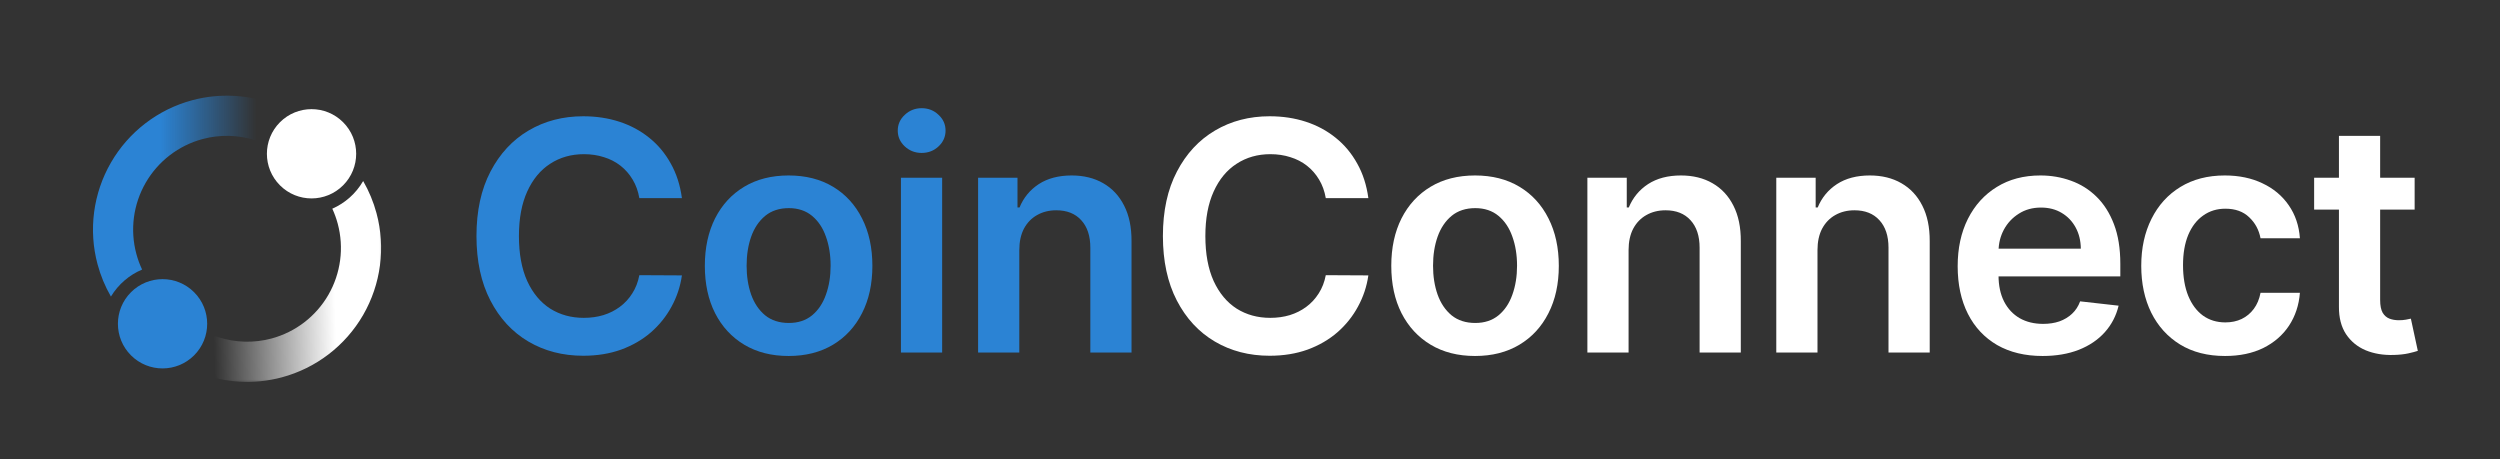
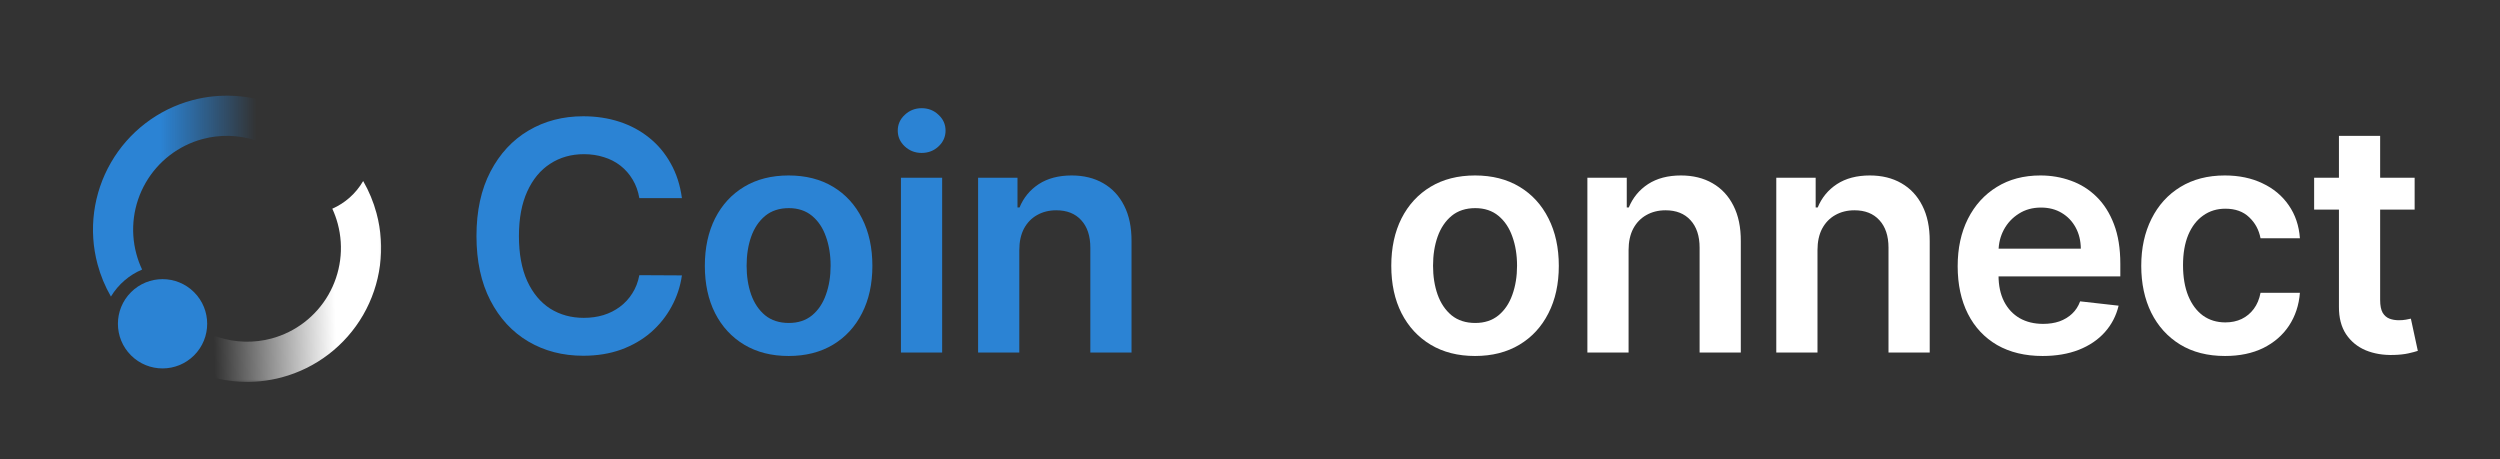
<svg xmlns="http://www.w3.org/2000/svg" width="234" height="43" viewBox="0 0 234 43" fill="none">
  <rect x="0" y="0" width="234" height="43" fill="#333333" stroke="none" />
  <path d="M226.01 16.636V19.619H216.603V16.636H226.01ZM218.925 12.716H222.782V28.078C222.782 28.597 222.86 28.994 223.016 29.271C223.18 29.541 223.393 29.726 223.656 29.825C223.918 29.925 224.21 29.974 224.529 29.974C224.771 29.974 224.991 29.957 225.19 29.921C225.396 29.886 225.552 29.854 225.658 29.825L226.308 32.84C226.102 32.911 225.808 32.989 225.424 33.075C225.048 33.16 224.586 33.209 224.039 33.224C223.073 33.252 222.203 33.106 221.429 32.787C220.655 32.46 220.041 31.956 219.586 31.274C219.139 30.592 218.918 29.74 218.925 28.717V12.716Z" fill="white" />
  <path d="M208.262 33.32C206.629 33.32 205.226 32.961 204.054 32.244C202.889 31.526 201.991 30.535 201.359 29.271C200.734 28 200.421 26.537 200.421 24.882C200.421 23.22 200.741 21.754 201.38 20.482C202.019 19.204 202.921 18.209 204.086 17.499C205.258 16.782 206.643 16.423 208.241 16.423C209.569 16.423 210.745 16.668 211.767 17.158C212.797 17.641 213.617 18.327 214.228 19.215C214.839 20.095 215.187 21.125 215.272 22.304H211.586C211.437 21.516 211.082 20.859 210.521 20.333C209.967 19.8 209.225 19.534 208.294 19.534C207.506 19.534 206.813 19.747 206.217 20.173C205.62 20.592 205.155 21.196 204.821 21.984C204.495 22.773 204.331 23.717 204.331 24.818C204.331 25.933 204.495 26.892 204.821 27.695C205.148 28.49 205.606 29.104 206.196 29.538C206.792 29.964 207.492 30.177 208.294 30.177C208.862 30.177 209.37 30.07 209.818 29.857C210.272 29.637 210.652 29.321 210.958 28.909C211.263 28.497 211.473 27.997 211.586 27.407H215.272C215.18 28.565 214.839 29.591 214.25 30.486C213.66 31.374 212.857 32.07 211.842 32.574C210.826 33.071 209.633 33.32 208.262 33.32Z" fill="white" />
  <path d="M191.185 33.32C189.545 33.32 188.128 32.979 186.935 32.297C185.749 31.608 184.836 30.635 184.197 29.378C183.558 28.114 183.238 26.626 183.238 24.914C183.238 23.231 183.558 21.754 184.197 20.482C184.843 19.204 185.745 18.209 186.903 17.499C188.06 16.782 189.421 16.423 190.983 16.423C191.992 16.423 192.943 16.587 193.838 16.913C194.74 17.233 195.536 17.73 196.225 18.405C196.921 19.08 197.467 19.939 197.865 20.983C198.263 22.02 198.462 23.256 198.462 24.69V25.873H185.049V23.273H194.765C194.758 22.535 194.598 21.878 194.286 21.303C193.973 20.72 193.536 20.262 192.975 19.928C192.421 19.595 191.775 19.428 191.036 19.428C190.248 19.428 189.555 19.619 188.959 20.003C188.362 20.379 187.897 20.876 187.563 21.494C187.237 22.105 187.07 22.776 187.063 23.508V25.777C187.063 26.729 187.237 27.546 187.585 28.227C187.933 28.902 188.419 29.421 189.044 29.783C189.669 30.138 190.401 30.315 191.239 30.315C191.8 30.315 192.308 30.237 192.762 30.081C193.217 29.918 193.611 29.68 193.945 29.367C194.279 29.055 194.531 28.668 194.701 28.206L198.302 28.611C198.075 29.562 197.641 30.393 197.002 31.104C196.37 31.807 195.56 32.354 194.573 32.744C193.586 33.128 192.457 33.32 191.185 33.32Z" fill="white" />
  <path d="M170.117 23.412V33H166.26V16.636H169.946V19.417H170.138C170.514 18.501 171.114 17.773 171.938 17.233C172.769 16.693 173.796 16.423 175.017 16.423C176.146 16.423 177.13 16.665 177.968 17.148C178.813 17.631 179.467 18.33 179.928 19.247C180.397 20.163 180.628 21.274 180.621 22.581V33H176.764V23.178C176.764 22.084 176.48 21.228 175.912 20.61C175.351 19.992 174.573 19.683 173.579 19.683C172.904 19.683 172.304 19.832 171.778 20.131C171.26 20.422 170.852 20.845 170.553 21.398C170.262 21.952 170.117 22.624 170.117 23.412Z" fill="white" />
  <path d="M152.435 23.412V33H148.579V16.636H152.265V19.417H152.456C152.833 18.501 153.433 17.773 154.257 17.233C155.088 16.693 156.114 16.423 157.336 16.423C158.465 16.423 159.449 16.665 160.287 17.148C161.132 17.631 161.785 18.33 162.247 19.247C162.716 20.163 162.947 21.274 162.939 22.581V33H159.083V23.178C159.083 22.084 158.799 21.228 158.231 20.61C157.67 19.992 156.892 19.683 155.898 19.683C155.223 19.683 154.623 19.832 154.097 20.131C153.579 20.422 153.17 20.845 152.872 21.398C152.581 21.952 152.435 22.624 152.435 23.412Z" fill="white" />
  <path d="M138.065 33.32C136.467 33.32 135.082 32.968 133.91 32.265C132.738 31.562 131.829 30.578 131.182 29.314C130.543 28.05 130.224 26.573 130.224 24.882C130.224 23.192 130.543 21.711 131.182 20.44C131.829 19.168 132.738 18.181 133.91 17.478C135.082 16.775 136.467 16.423 138.065 16.423C139.663 16.423 141.047 16.775 142.219 17.478C143.391 18.181 144.297 19.168 144.936 20.44C145.582 21.711 145.905 23.192 145.905 24.882C145.905 26.573 145.582 28.05 144.936 29.314C144.297 30.578 143.391 31.562 142.219 32.265C141.047 32.968 139.663 33.32 138.065 33.32ZM138.086 30.23C138.952 30.23 139.677 29.992 140.259 29.516C140.842 29.033 141.275 28.387 141.559 27.577C141.85 26.768 141.996 25.866 141.996 24.872C141.996 23.87 141.85 22.965 141.559 22.155C141.275 21.338 140.842 20.688 140.259 20.205C139.677 19.722 138.952 19.481 138.086 19.481C137.198 19.481 136.459 19.722 135.87 20.205C135.288 20.688 134.851 21.338 134.56 22.155C134.275 22.965 134.133 23.87 134.133 24.872C134.133 25.866 134.275 26.768 134.56 27.577C134.851 28.387 135.288 29.033 135.87 29.516C136.459 29.992 137.198 30.23 138.086 30.23Z" fill="white" />
-   <path d="M128.078 18.543H124.093C123.98 17.89 123.77 17.311 123.465 16.807C123.159 16.295 122.779 15.862 122.325 15.507C121.87 15.152 121.352 14.886 120.77 14.708C120.194 14.523 119.573 14.431 118.905 14.431C117.719 14.431 116.668 14.729 115.752 15.326C114.836 15.915 114.118 16.782 113.6 17.925C113.081 19.062 112.822 20.45 112.822 22.091C112.822 23.76 113.081 25.166 113.6 26.31C114.125 27.446 114.843 28.305 115.752 28.888C116.668 29.463 117.716 29.751 118.895 29.751C119.548 29.751 120.159 29.666 120.727 29.495C121.302 29.317 121.817 29.058 122.272 28.717C122.733 28.376 123.12 27.957 123.433 27.46C123.753 26.963 123.973 26.395 124.093 25.756L128.078 25.777C127.929 26.814 127.605 27.787 127.108 28.696C126.618 29.605 125.976 30.408 125.18 31.104C124.385 31.793 123.454 32.332 122.389 32.723C121.324 33.106 120.141 33.298 118.841 33.298C116.924 33.298 115.212 32.854 113.706 31.967C112.201 31.079 111.015 29.797 110.148 28.121C109.282 26.445 108.848 24.435 108.848 22.091C108.848 19.74 109.285 17.73 110.159 16.061C111.032 14.385 112.222 13.103 113.728 12.215C115.233 11.327 116.938 10.883 118.841 10.883C120.056 10.883 121.185 11.054 122.229 11.395C123.273 11.736 124.204 12.236 125.02 12.897C125.837 13.55 126.508 14.353 127.034 15.305C127.566 16.249 127.914 17.329 128.078 18.543Z" fill="white" />
  <path d="M95.407 23.412V33H91.55V16.636H95.237V19.417H95.428C95.805 18.501 96.405 17.773 97.229 17.233C98.06 16.693 99.086 16.423 100.308 16.423C101.437 16.423 102.421 16.665 103.259 17.148C104.104 17.631 104.757 18.33 105.219 19.247C105.688 20.163 105.918 21.274 105.911 22.581V33H102.055V23.178C102.055 22.084 101.771 21.228 101.203 20.61C100.641 19.992 99.864 19.683 98.869 19.683C98.195 19.683 97.595 19.832 97.069 20.131C96.55 20.422 96.142 20.845 95.844 21.398C95.553 21.952 95.407 22.624 95.407 23.412Z" fill="#2B83D4" />
  <path d="M84.328 33V16.636H88.185V33H84.328ZM86.267 14.314C85.656 14.314 85.131 14.111 84.691 13.707C84.25 13.295 84.03 12.801 84.03 12.226C84.03 11.643 84.25 11.15 84.691 10.745C85.131 10.333 85.656 10.127 86.267 10.127C86.885 10.127 87.411 10.333 87.844 10.745C88.284 11.15 88.504 11.643 88.504 12.226C88.504 12.801 88.284 13.295 87.844 13.707C87.411 14.111 86.885 14.314 86.267 14.314Z" fill="#2B83D4" />
  <path d="M73.814 33.32C72.216 33.32 70.831 32.968 69.659 32.265C68.487 31.562 67.578 30.578 66.932 29.314C66.293 28.05 65.973 26.573 65.973 24.882C65.973 23.192 66.293 21.711 66.932 20.44C67.578 19.168 68.487 18.181 69.659 17.478C70.831 16.775 72.216 16.423 73.814 16.423C75.412 16.423 76.797 16.775 77.969 17.478C79.141 18.181 80.046 19.168 80.686 20.44C81.332 21.711 81.655 23.192 81.655 24.882C81.655 26.573 81.332 28.05 80.686 29.314C80.046 30.578 79.141 31.562 77.969 32.265C76.797 32.968 75.412 33.32 73.814 33.32ZM73.835 30.23C74.702 30.23 75.426 29.992 76.009 29.516C76.591 29.033 77.024 28.387 77.308 27.577C77.6 26.768 77.745 25.866 77.745 24.872C77.745 23.87 77.6 22.965 77.308 22.155C77.024 21.338 76.591 20.688 76.009 20.205C75.426 19.722 74.702 19.481 73.835 19.481C72.948 19.481 72.209 19.722 71.62 20.205C71.037 20.688 70.6 21.338 70.309 22.155C70.025 22.965 69.883 23.87 69.883 24.872C69.883 25.866 70.025 26.768 70.309 27.577C70.6 28.387 71.037 29.033 71.62 29.516C72.209 29.992 72.948 30.23 73.835 30.23Z" fill="#2B83D4" />
  <path d="M63.827 18.543H59.843C59.729 17.89 59.52 17.311 59.214 16.807C58.909 16.295 58.529 15.862 58.075 15.507C57.62 15.152 57.102 14.886 56.519 14.708C55.944 14.523 55.322 14.431 54.655 14.431C53.469 14.431 52.417 14.729 51.501 15.326C50.585 15.915 49.868 16.782 49.349 17.925C48.831 19.062 48.572 20.45 48.572 22.091C48.572 23.76 48.831 25.166 49.349 26.31C49.875 27.446 50.592 28.305 51.501 28.888C52.417 29.463 53.465 29.751 54.644 29.751C55.297 29.751 55.908 29.666 56.477 29.495C57.052 29.317 57.567 29.058 58.021 28.717C58.483 28.376 58.87 27.957 59.182 27.46C59.502 26.963 59.722 26.395 59.843 25.756L63.827 25.777C63.678 26.814 63.355 27.787 62.858 28.696C62.368 29.605 61.725 30.408 60.93 31.104C60.134 31.793 59.204 32.332 58.138 32.723C57.073 33.106 55.891 33.298 54.591 33.298C52.673 33.298 50.962 32.854 49.456 31.967C47.95 31.079 46.764 29.797 45.898 28.121C45.031 26.445 44.598 24.435 44.598 22.091C44.598 19.74 45.035 17.73 45.908 16.061C46.782 14.385 47.971 13.103 49.477 12.215C50.983 11.327 52.687 10.883 54.591 10.883C55.805 10.883 56.934 11.054 57.979 11.395C59.023 11.736 59.953 12.236 60.77 12.897C61.587 13.55 62.258 14.353 62.783 15.305C63.316 16.249 63.664 17.329 63.827 18.543Z" fill="#2B83D4" />
  <mask id="mask0_69_284" style="mask-type:luminance" maskUnits="userSpaceOnUse" x="8" y="8" width="28" height="28">
    <path d="M36 8H8V36H36V8Z" fill="white" />
  </mask>
  <g mask="url(#mask0_69_284)">
    <path fill-rule="evenodd" clip-rule="evenodd" d="M25.811 9.82C26.778 10.199 27.083 11.364 26.563 12.263C26.044 13.162 24.896 13.448 23.907 13.132C22.318 12.624 20.603 12.576 18.966 13.014C16.718 13.617 14.802 15.087 13.638 17.102C12.475 19.118 12.159 21.512 12.762 23.76C12.898 24.269 13.079 24.761 13.301 25.231C12.125 25.728 11.091 26.587 10.382 27.758C9.839 26.817 9.416 25.801 9.13 24.733C8.269 21.522 8.72 18.101 10.382 15.222C12.044 12.343 14.781 10.243 17.992 9.382C20.594 8.685 23.334 8.849 25.811 9.82Z" fill="url(#paint0_linear_69_284)" />
    <path d="M18.169 33.26C16.537 34.892 13.892 34.892 12.26 33.26C10.629 31.628 10.629 28.983 12.26 27.352C13.892 25.72 16.537 25.72 18.169 27.352C19.8 28.983 19.8 31.628 18.169 33.26Z" fill="#2B83D4" />
    <path fill-rule="evenodd" clip-rule="evenodd" d="M18.563 34.88C17.596 34.501 17.291 33.336 17.81 32.437C18.33 31.538 19.478 31.252 20.467 31.568C22.056 32.076 23.771 32.124 25.408 31.685C27.656 31.083 29.572 29.613 30.736 27.598C31.899 25.582 32.215 23.187 31.612 20.94C31.482 20.455 31.312 19.985 31.104 19.535C32.276 19.017 33.301 18.137 33.992 16.944C34.535 17.884 34.958 18.899 35.244 19.966C36.105 23.177 35.654 26.599 33.992 29.478C32.33 32.356 29.592 34.457 26.381 35.318C23.78 36.015 21.04 35.851 18.563 34.88Z" fill="url(#paint1_linear_69_284)" />
-     <path d="M26.206 11.44C27.837 9.808 30.483 9.808 32.114 11.44C33.746 13.071 33.746 15.717 32.114 17.348C30.483 18.98 27.837 18.98 26.206 17.348C24.574 15.717 24.574 13.071 26.206 11.44Z" fill="white" />
  </g>
  <defs>
    <linearGradient id="paint0_linear_69_284" x1="24" y1="11" x2="15" y2="11" gradientUnits="userSpaceOnUse">
      <stop stop-color="#2B83D4" stop-opacity="0" />
      <stop offset="1" stop-color="#2B83D4" />
    </linearGradient>
    <linearGradient id="paint1_linear_69_284" x1="20" y1="31.5" x2="37" y2="31" gradientUnits="userSpaceOnUse">
      <stop stop-color="white" stop-opacity="0" />
      <stop offset="0.673" stop-color="white" />
    </linearGradient>
  </defs>
</svg>